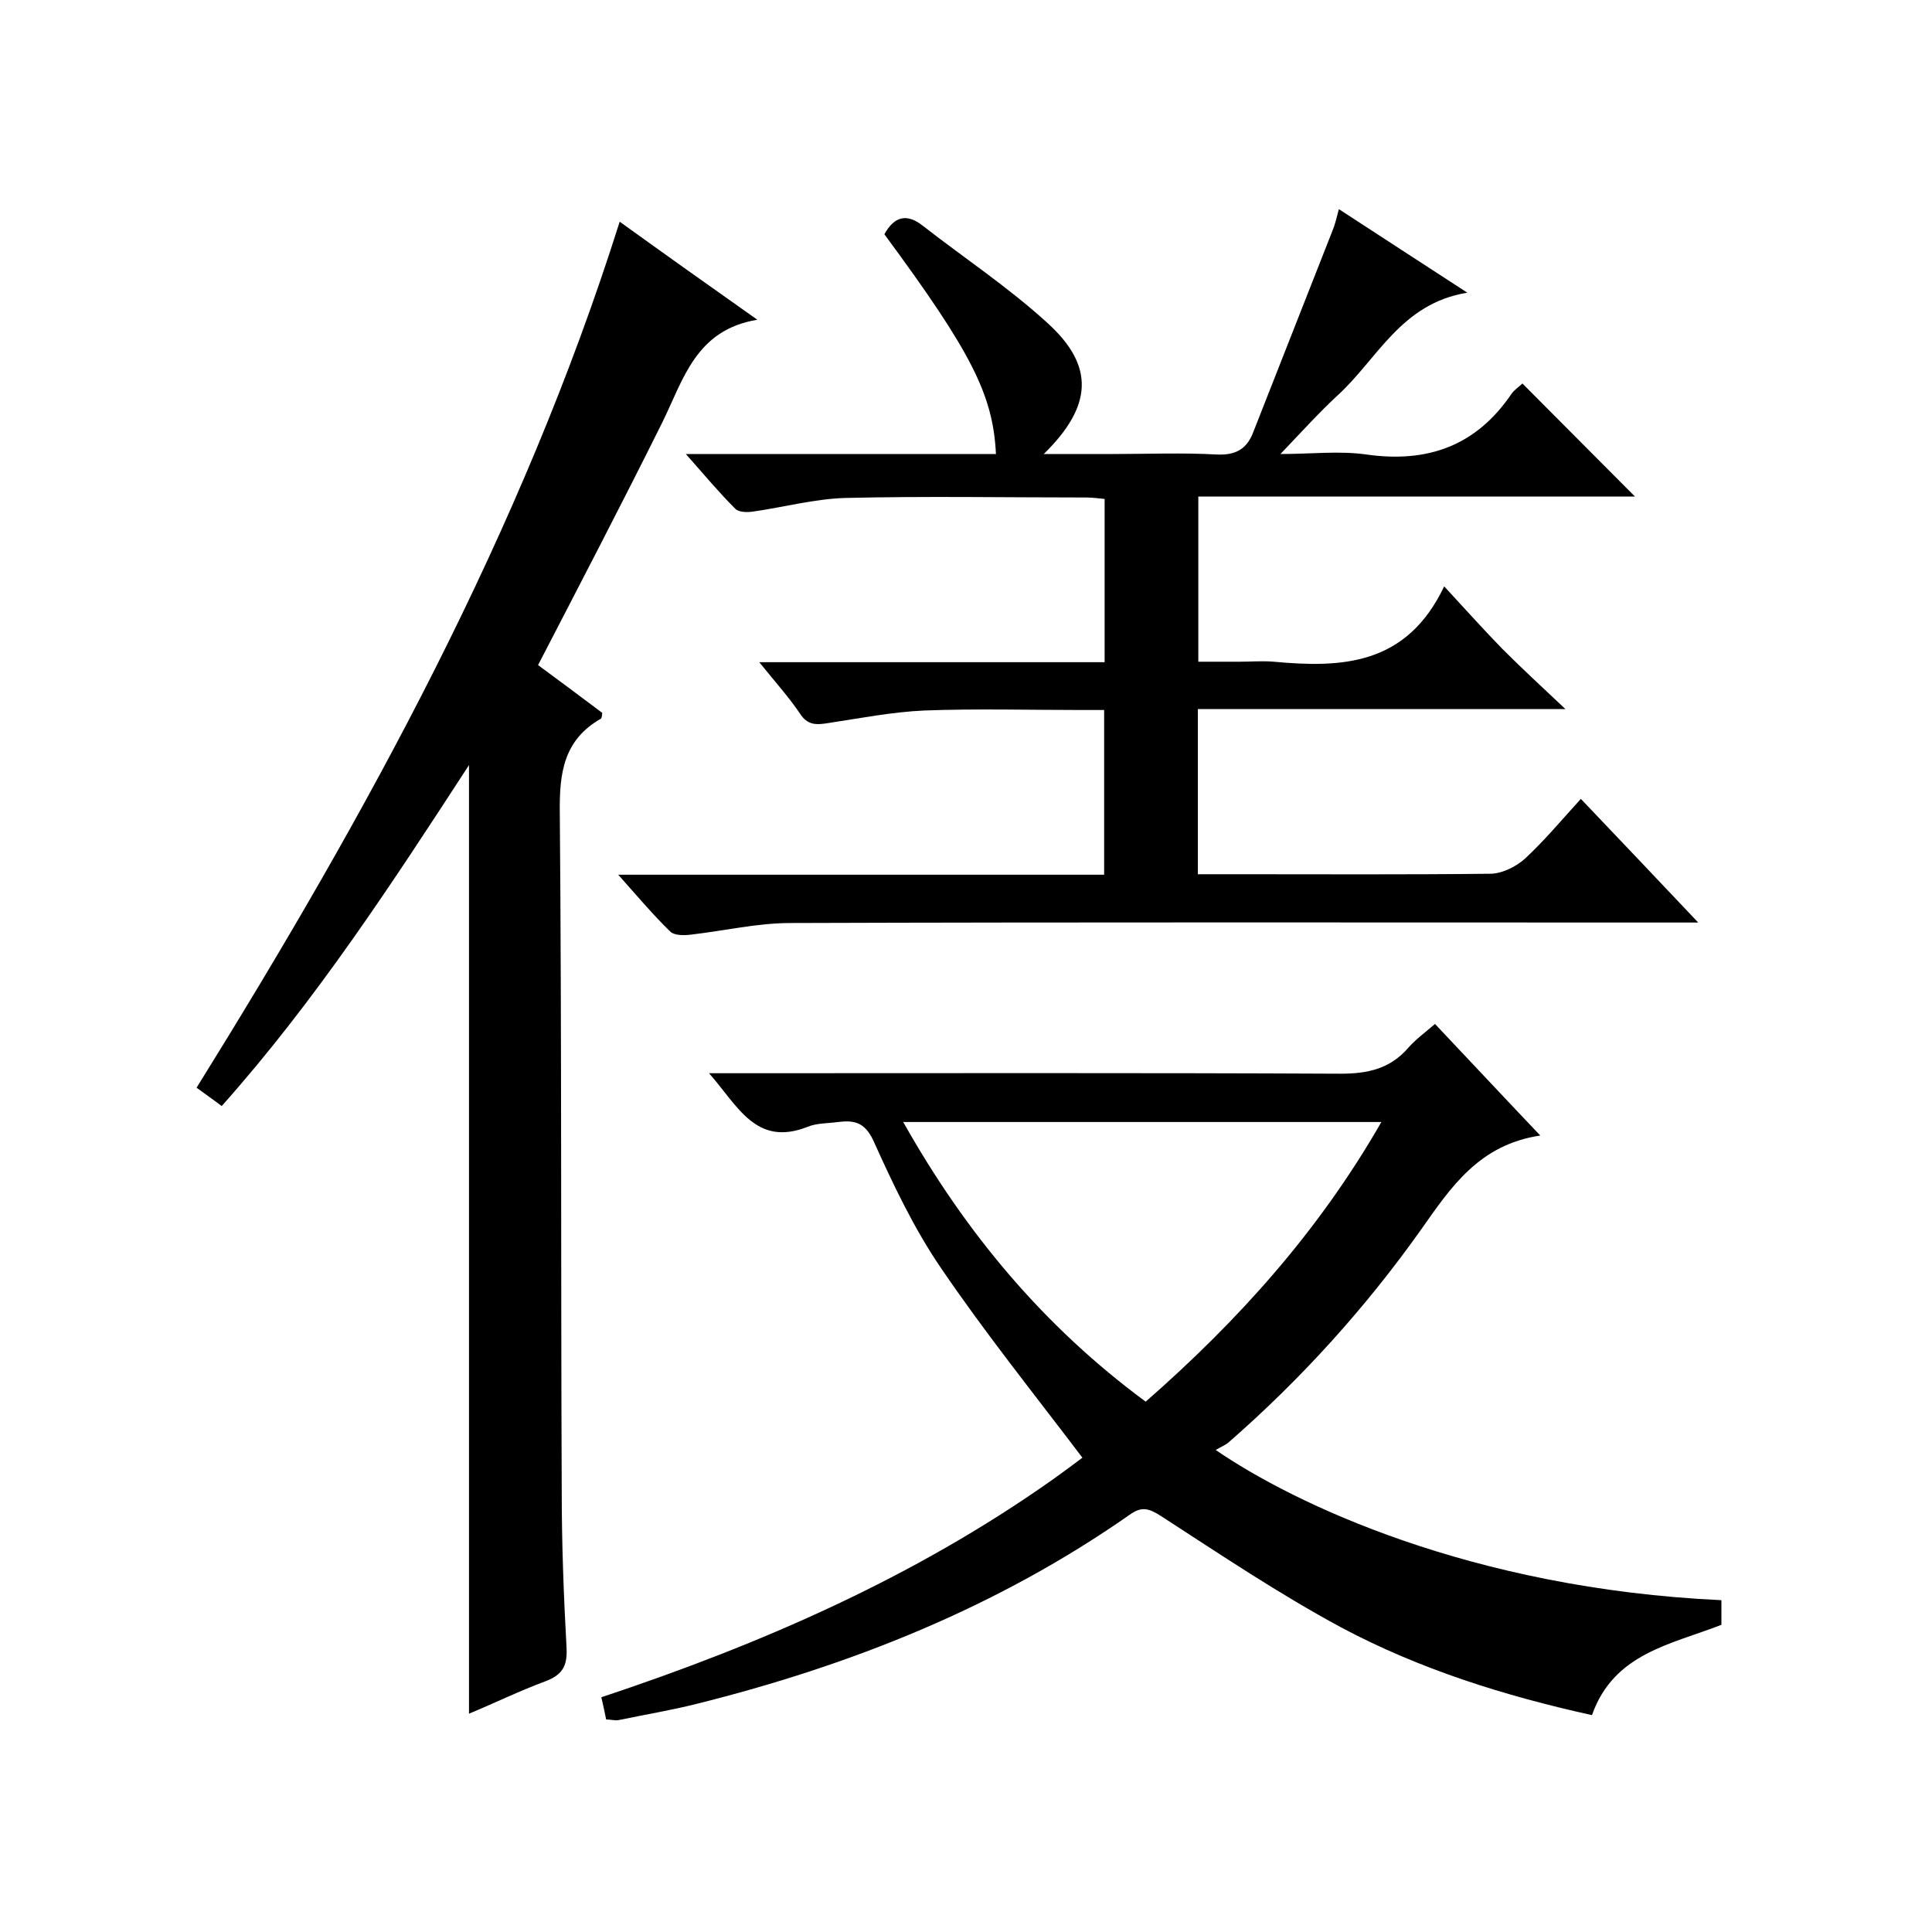
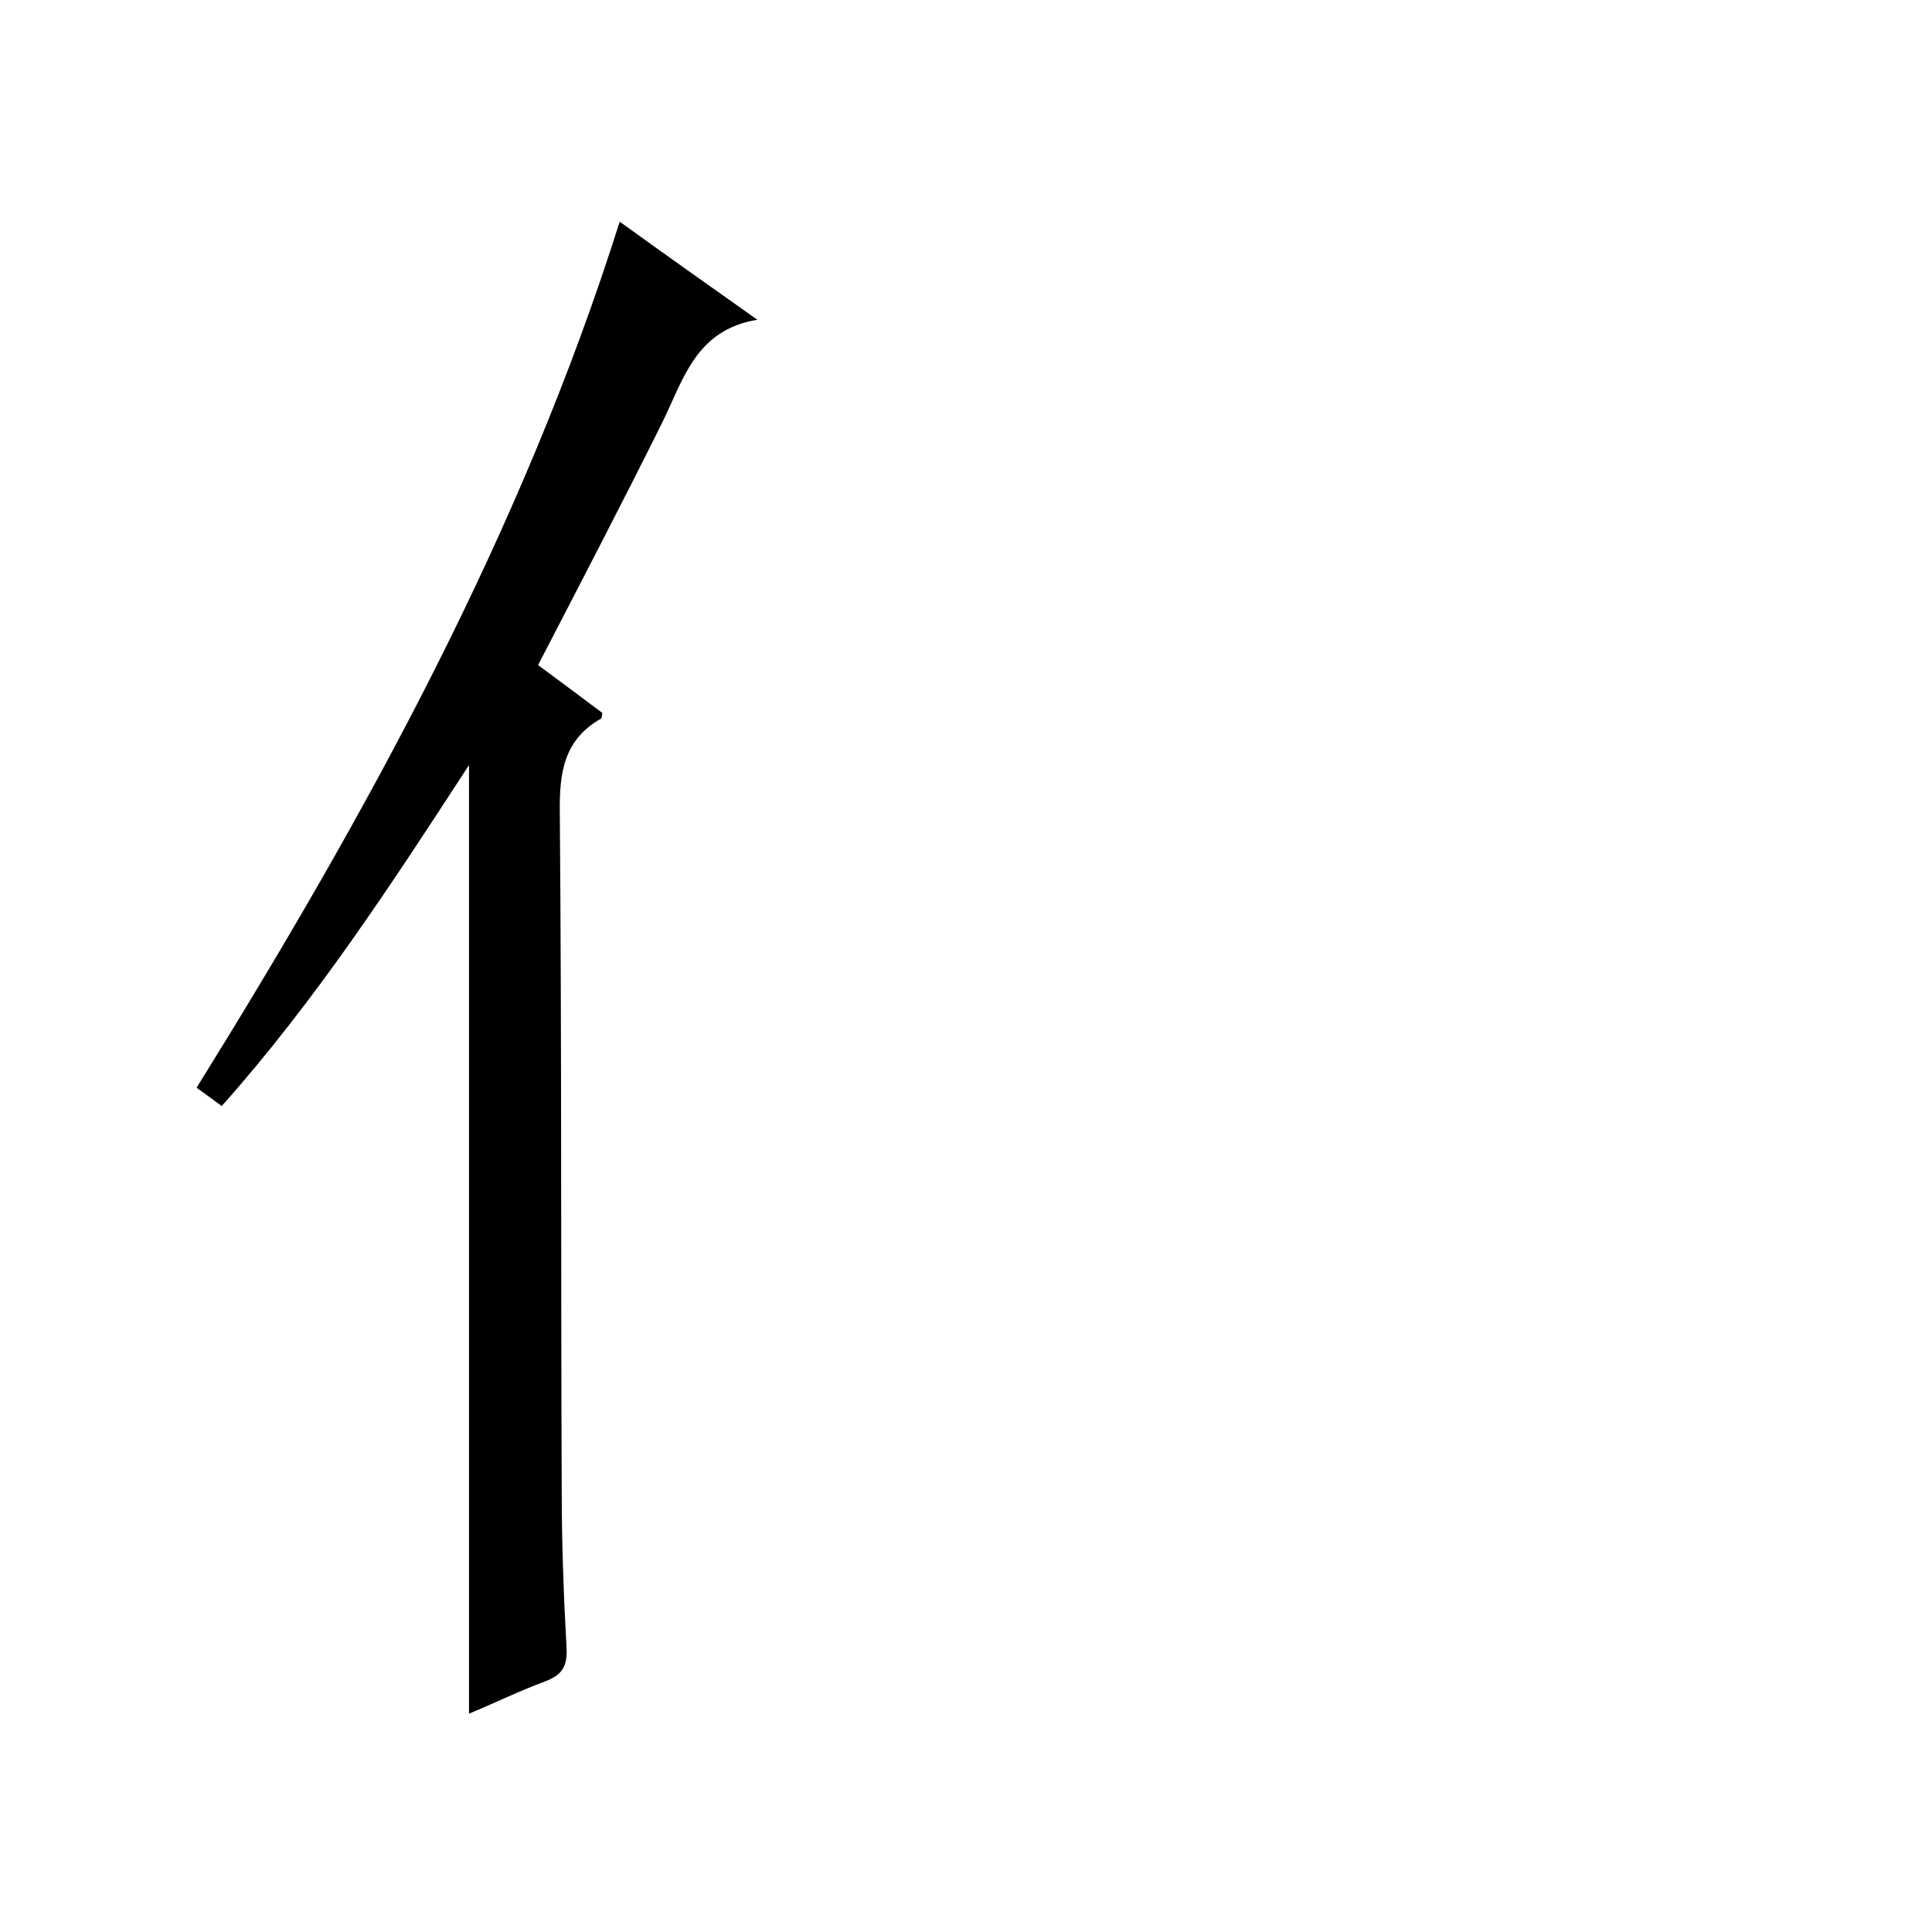
<svg xmlns="http://www.w3.org/2000/svg" enable-background="new 0 0 400 400" viewBox="0 0 400 400">
-   <path d="m183.1 48.5c2.1-3.8 4.7-4.3 7.9-1.8 8.6 6.7 17.8 12.8 25.9 20.2 9.8 8.9 9.3 17.2-.8 27.1h14.3c7.2 0 14.4-.3 21.5.1 4 .2 6.3-1.2 7.6-4.7 5.5-13.9 10.9-27.8 16.4-41.7.5-1.2.8-2.5 1.3-4.4 8.7 5.7 17.1 11.1 26.6 17.3-13.7 2.2-18.6 13.7-26.8 21.2-3.9 3.6-7.5 7.6-11.9 12.2 6.4 0 12.2-.7 17.8.1 12.7 1.8 22.7-1.8 30-12.5.6-.9 1.7-1.6 2.3-2.2 7.7 7.7 15.3 15.4 23.3 23.4-30.1 0-60.1 0-90.4 0v34.2h8.6c2.3 0 4.7-.2 7 0 14.1 1.3 27.5.8 35.3-15.6 4.7 5.1 8.3 9.1 12.1 13 3.9 3.9 7.9 7.6 13 12.4-26.3 0-51 0-76.1 0v34.2h8c17.5 0 35 .1 52.5-.1 2.4 0 5.3-1.4 7.2-3.1 4-3.7 7.5-7.9 11.6-12.4 8 8.4 15.7 16.5 24.3 25.6-2.9 0-4.7 0-6.4 0-60.5 0-121-.1-181.5.1-6.9 0-13.7 1.6-20.6 2.4-1.5.2-3.6.2-4.4-.7-3.5-3.4-6.7-7.2-10.7-11.7h100.6c0-11.4 0-22.4 0-34.1-1.5 0-3.1 0-4.7 0-10.8 0-21.7-.3-32.5.1-6.7.3-13.3 1.6-19.9 2.6-2.5.4-4.3.5-5.9-2-2.3-3.4-5.1-6.5-8.4-10.6h71.5c0-11.6 0-22.6 0-33.8-1.2-.1-2.5-.3-3.8-.3-16.7 0-33.3-.3-50 .1-6.3.2-12.6 1.9-18.9 2.8-1.2.2-3.1.2-3.8-.6-3.4-3.4-6.4-7-10.2-11.3h64.2c-.6-12.3-5.1-21.1-23.1-45.5z" />
-   <path d="m356.4 331.3v5.1c-10.5 4.1-22.3 5.9-26.8 18.7-18.1-4-35.7-9.5-52-18.2-12.8-6.9-25-15.1-37.2-23-2.5-1.6-4-2.1-6.5-.3-27.3 19.1-57.7 31.2-89.8 39.2-5.2 1.3-10.6 2.2-15.9 3.3-.8.2-1.6-.1-2.7-.1-.3-1.5-.6-2.9-1-4.6 33.1-11 64.7-24.8 93.2-44.9 2.4-1.7 4.8-3.5 6.4-4.7-10-13.2-20.2-25.9-29.3-39.3-5.6-8.2-9.9-17.3-14-26.4-1.8-3.8-4-4.2-7.3-3.8-2.1.3-4.4.2-6.3 1-10.7 4.2-14.4-4.3-20.4-11.1h6.2c41.5 0 83-.1 124.5.1 5.7 0 10.3-1 14.1-5.4 1.5-1.7 3.4-3.1 5.5-4.9 7.1 7.5 14 14.9 21.8 23.1-12.7 1.9-18.5 10.7-24.7 19.5-11.5 16.2-24.8 30.9-39.8 44-.7.6-1.7 1-2.7 1.6 16 11 52.8 28.7 104.7 31.1zm-169.4-99c13 23.1 29.2 42.4 50.2 57.9 19.3-16.9 35.9-35.4 48.8-57.9-33.3 0-65.8 0-99 0z" />
-   <path d="m128.3 45.9c9.3 6.7 18.3 13.1 28.5 20.3-12.8 2.1-15.3 12.4-19.7 21.3-8.3 16.7-16.9 33.2-25.7 50.2 4.2 3.1 8.8 6.5 13.3 9.9-.1.6-.1 1.1-.3 1.2-7.7 4.4-8.6 11.2-8.5 19.4.4 46.8.2 93.7.4 140.5 0 10.8.4 21.7 1 32.5.2 3.9-1 5.6-4.4 6.9-5.4 2-10.5 4.5-15.8 6.7 0-65.4 0-130.4 0-196.4-16 24.6-31.7 48.7-51.2 70.6-1.7-1.3-3.3-2.4-5.2-3.8 35.3-56.8 67.3-115 87.6-179.3z" />
+   <path d="m128.3 45.9c9.3 6.7 18.3 13.1 28.5 20.3-12.8 2.1-15.3 12.4-19.7 21.3-8.3 16.7-16.9 33.2-25.7 50.2 4.2 3.1 8.8 6.5 13.3 9.9-.1.6-.1 1.1-.3 1.2-7.7 4.4-8.6 11.2-8.5 19.4.4 46.8.2 93.7.4 140.5 0 10.8.4 21.7 1 32.5.2 3.9-1 5.6-4.4 6.9-5.4 2-10.5 4.5-15.8 6.7 0-65.4 0-130.4 0-196.4-16 24.6-31.7 48.7-51.2 70.6-1.7-1.3-3.3-2.4-5.2-3.8 35.3-56.8 67.3-115 87.6-179.3" />
</svg>